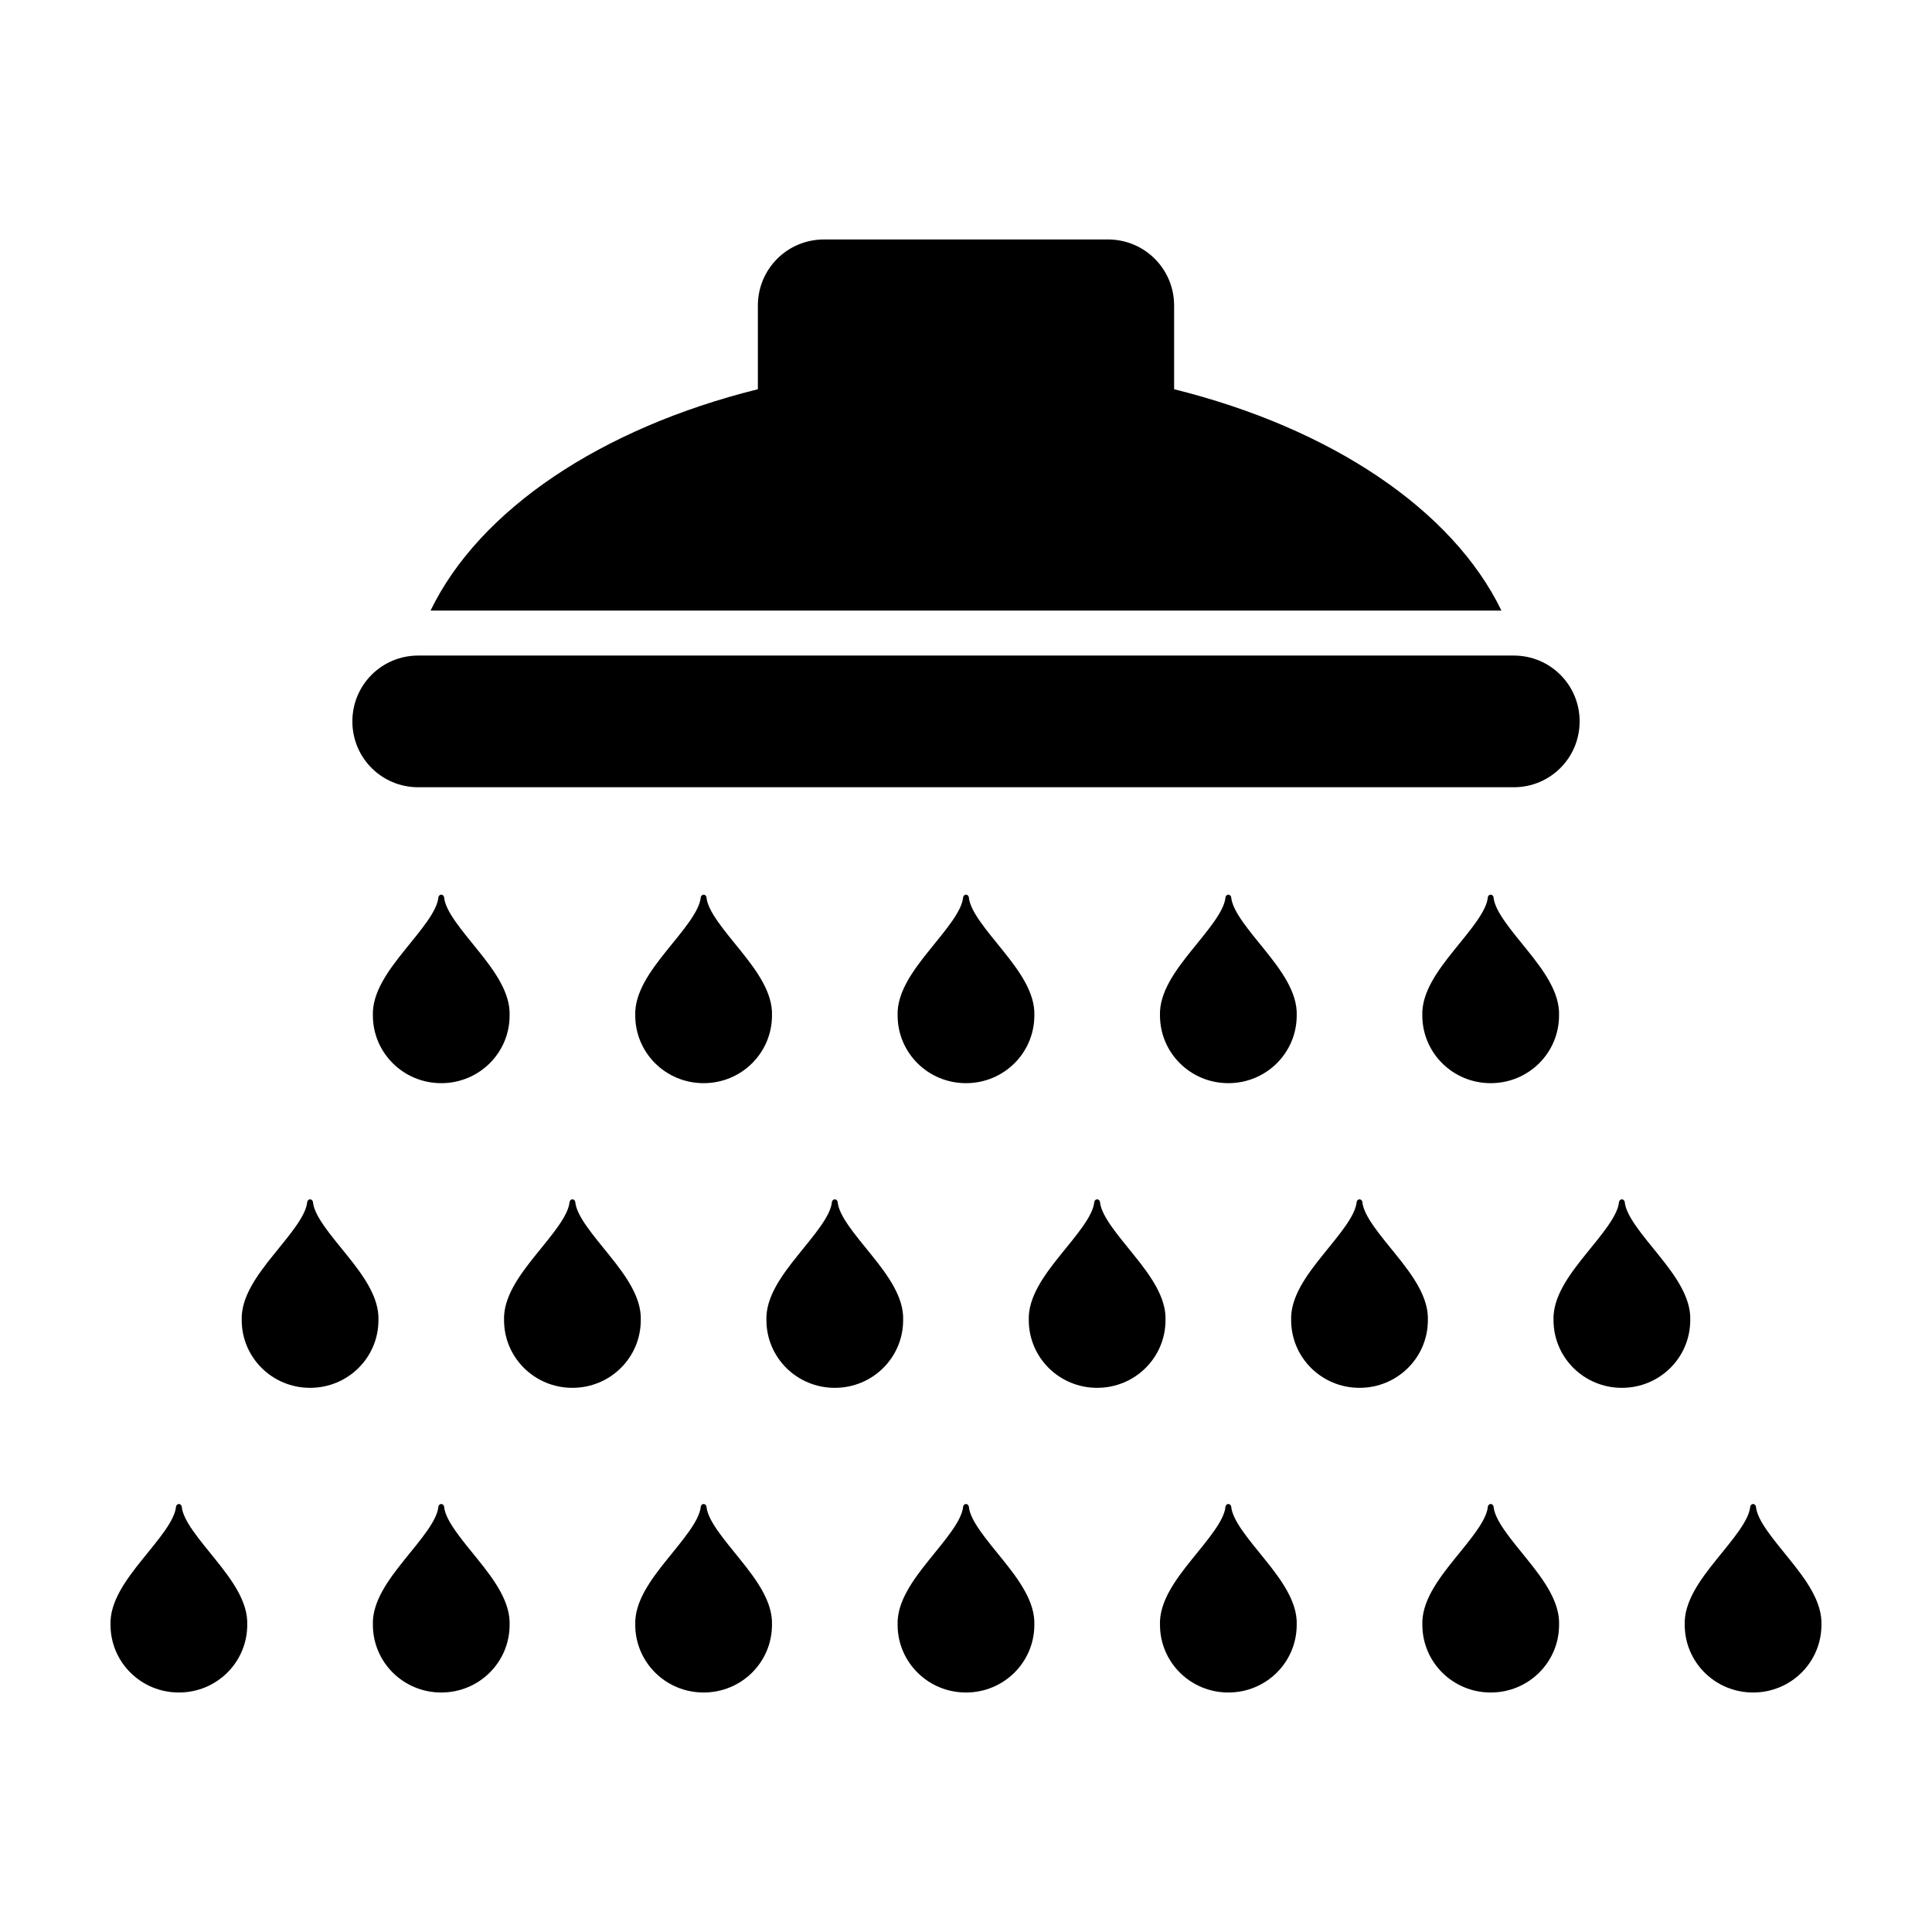
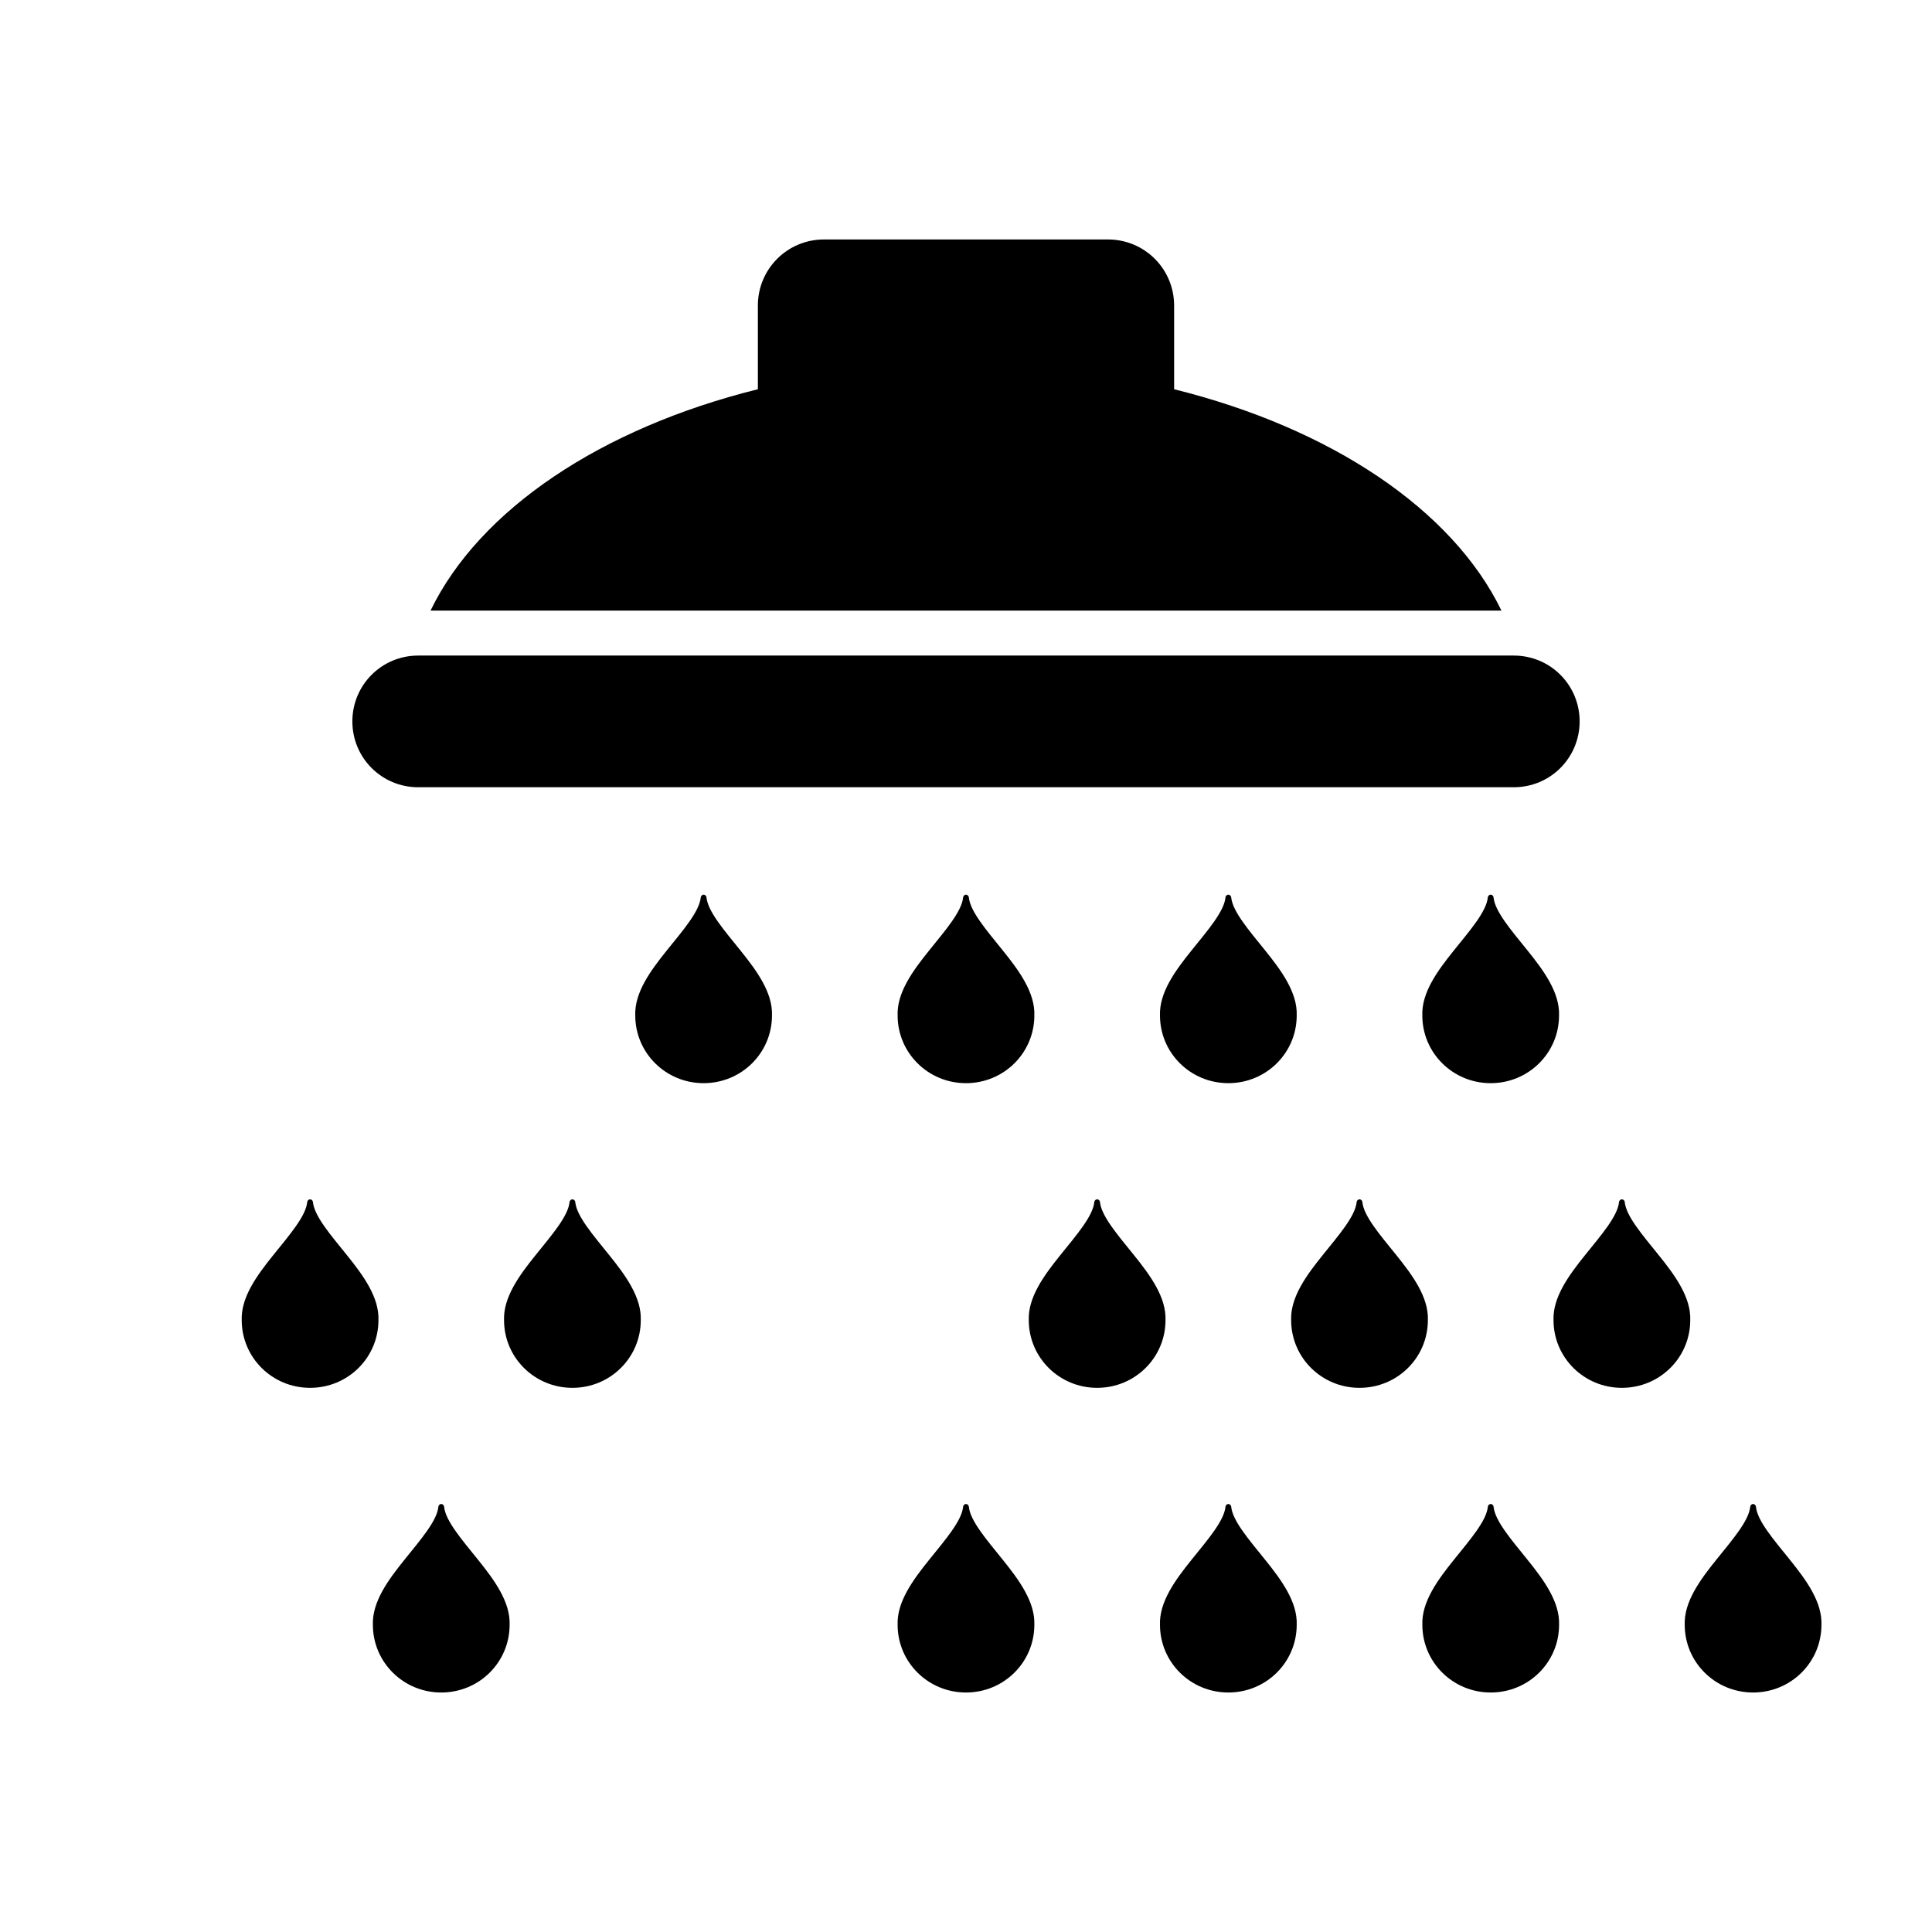
<svg xmlns="http://www.w3.org/2000/svg" fill="#000000" width="800px" height="800px" version="1.1" viewBox="144 144 512 512">
  <g>
    <path d="m362.37 207.46c-9.711 0-17.527 7.816-17.527 17.527v22.164c-41.539 10.312-73.781 31.906-86.746 58.66h283.8c-12.957-26.758-45.199-48.348-86.742-58.66v-22.164c0-9.711-7.816-17.527-17.527-17.527zm-107.54 110.27c-9.668 0-17.449 7.781-17.449 17.449 0 9.668 7.781 17.449 17.449 17.449h290.34c9.668 0 17.449-7.781 17.449-17.449 0-9.668-7.781-17.449-17.449-17.449z" />
-     <path d="m191.41 542.57c-0.359 0-0.719 0.32-0.758 0.695-0.348 3.75-4.684 8.73-9 14.09-4.305 5.348-8.598 11.176-8.363 17.27 0.02 9.871 8.062 17.906 18.117 17.906 10.059 0 18.102-8.035 18.117-17.906 0.234-6.094-4.055-11.922-8.363-17.27-4.312-5.356-8.652-10.34-9-14.09-0.039-0.379-0.398-0.695-0.758-0.695z" />
    <path d="m260.94 542.57c-0.359 0-0.719 0.32-0.758 0.695-0.348 3.75-4.684 8.73-9 14.09-4.305 5.348-8.598 11.176-8.363 17.27 0.02 9.871 8.062 17.906 18.117 17.906 10.059 0 18.102-8.035 18.117-17.906 0.234-6.094-4.055-11.922-8.363-17.27-4.312-5.356-8.652-10.34-9-14.09-0.039-0.379-0.398-0.695-0.758-0.695z" />
-     <path d="m330.47 542.57c-0.359 0-0.719 0.32-0.758 0.695-0.348 3.75-4.684 8.73-9 14.09-4.305 5.348-8.598 11.176-8.363 17.27 0.02 9.871 8.062 17.906 18.117 17.906 10.059 0 18.102-8.035 18.117-17.906 0.234-6.094-4.055-11.922-8.363-17.27-4.312-5.356-8.652-10.34-9-14.09-0.039-0.379-0.398-0.695-0.758-0.695z" />
    <path d="m400 542.57c-0.359 0-0.719 0.32-0.758 0.695-0.348 3.75-4.684 8.73-9 14.09-4.305 5.348-8.598 11.176-8.363 17.27 0.02 9.871 8.062 17.906 18.117 17.906 10.059 0 18.102-8.035 18.117-17.906 0.234-6.094-4.055-11.922-8.363-17.27-4.312-5.356-8.652-10.34-9-14.09-0.039-0.379-0.398-0.695-0.758-0.695z" />
    <path d="m469.53 542.57c-0.359 0-0.719 0.32-0.758 0.695-0.348 3.75-4.684 8.73-9 14.09-4.305 5.348-8.598 11.176-8.363 17.27 0.02 9.871 8.062 17.906 18.117 17.906 10.059 0 18.102-8.035 18.117-17.906 0.234-6.094-4.055-11.922-8.363-17.27-4.312-5.356-8.652-10.34-9-14.09-0.039-0.379-0.398-0.695-0.758-0.695z" />
    <path d="m539.06 542.57c-0.359 0-0.719 0.32-0.758 0.695-0.348 3.75-4.684 8.73-9 14.09-4.305 5.348-8.598 11.176-8.363 17.27 0.02 9.871 8.062 17.906 18.117 17.906 10.059 0 18.102-8.035 18.117-17.906 0.234-6.094-4.055-11.922-8.363-17.27-4.312-5.356-8.652-10.34-9-14.09-0.039-0.379-0.398-0.695-0.758-0.695z" />
    <path d="m608.59 542.57c-0.359 0-0.719 0.32-0.758 0.695-0.348 3.75-4.684 8.73-9 14.09-4.305 5.348-8.598 11.176-8.363 17.27 0.02 9.871 8.062 17.906 18.117 17.906 10.059 0 18.102-8.035 18.117-17.906 0.234-6.094-4.055-11.922-8.363-17.27-4.312-5.356-8.652-10.34-9-14.09-0.039-0.379-0.398-0.695-0.758-0.695z" />
    <path d="m226.18 461.83c-0.359 0-0.719 0.32-0.758 0.695-0.348 3.75-4.684 8.73-9 14.09-4.305 5.348-8.598 11.176-8.363 17.27 0.02 9.871 8.062 17.906 18.117 17.906 10.059 0 18.102-8.035 18.117-17.906 0.234-6.094-4.055-11.922-8.363-17.27-4.312-5.356-8.652-10.34-9-14.09-0.039-0.379-0.398-0.695-0.758-0.695z" />
    <path d="m295.7 461.83c-0.359 0-0.719 0.32-0.758 0.695-0.348 3.75-4.684 8.73-9 14.09-4.305 5.348-8.598 11.176-8.363 17.27 0.02 9.871 8.062 17.906 18.117 17.906 10.059 0 18.102-8.035 18.117-17.906 0.234-6.094-4.055-11.922-8.363-17.27-4.312-5.356-8.652-10.34-9-14.09-0.039-0.379-0.398-0.695-0.758-0.695z" />
-     <path d="m365.23 461.83c-0.359 0-0.719 0.32-0.758 0.695-0.348 3.75-4.684 8.73-9 14.09-4.305 5.348-8.598 11.176-8.363 17.27 0.02 9.871 8.062 17.906 18.117 17.906 10.059 0 18.102-8.035 18.117-17.906 0.234-6.094-4.055-11.922-8.363-17.27-4.312-5.356-8.652-10.34-9-14.09-0.039-0.379-0.398-0.695-0.758-0.695z" />
    <path d="m434.76 461.83c-0.359 0-0.719 0.32-0.758 0.695-0.348 3.75-4.684 8.73-9 14.09-4.305 5.348-8.598 11.176-8.363 17.27 0.02 9.871 8.062 17.906 18.117 17.906 10.059 0 18.102-8.035 18.117-17.906 0.234-6.094-4.055-11.922-8.363-17.27-4.312-5.356-8.652-10.34-9-14.09-0.039-0.379-0.398-0.695-0.758-0.695z" />
    <path d="m504.29 461.83c-0.359 0-0.719 0.32-0.758 0.695-0.348 3.75-4.684 8.73-9 14.09-4.305 5.348-8.598 11.176-8.363 17.27 0.02 9.871 8.062 17.906 18.117 17.906 10.059 0 18.102-8.035 18.117-17.906 0.234-6.094-4.055-11.922-8.363-17.27-4.312-5.356-8.652-10.34-9-14.09-0.039-0.379-0.398-0.695-0.758-0.695z" />
    <path d="m573.82 461.83c-0.359 0-0.719 0.32-0.758 0.695-0.348 3.75-4.684 8.73-9 14.09-4.305 5.348-8.598 11.176-8.363 17.27 0.02 9.871 8.062 17.906 18.117 17.906 10.059 0 18.102-8.035 18.117-17.906 0.234-6.094-4.055-11.922-8.363-17.27-4.312-5.356-8.652-10.34-9-14.09-0.039-0.379-0.398-0.695-0.758-0.695z" />
-     <path d="m260.94 381.09c-0.359 0-0.719 0.32-0.758 0.695-0.348 3.75-4.684 8.73-9 14.09-4.305 5.348-8.598 11.176-8.363 17.27 0.02 9.871 8.062 17.906 18.117 17.906 10.059 0 18.102-8.035 18.117-17.906 0.234-6.094-4.055-11.922-8.363-17.27-4.312-5.356-8.652-10.34-9-14.09-0.039-0.379-0.398-0.695-0.758-0.695z" />
    <path d="m330.47 381.09c-0.359 0-0.719 0.32-0.758 0.695-0.348 3.75-4.684 8.73-9 14.09-4.305 5.348-8.598 11.176-8.363 17.27 0.02 9.871 8.062 17.906 18.117 17.906 10.059 0 18.102-8.035 18.117-17.906 0.234-6.094-4.055-11.922-8.363-17.27-4.312-5.356-8.652-10.34-9-14.09-0.039-0.379-0.398-0.695-0.758-0.695z" />
    <path d="m400 381.09c-0.359 0-0.719 0.32-0.758 0.695-0.348 3.75-4.684 8.73-9 14.09-4.305 5.348-8.598 11.176-8.363 17.27 0.02 9.871 8.062 17.906 18.117 17.906 10.059 0 18.102-8.035 18.117-17.906 0.234-6.094-4.055-11.922-8.363-17.27-4.312-5.356-8.652-10.34-9-14.09-0.039-0.379-0.398-0.695-0.758-0.695z" />
    <path d="m469.53 381.09c-0.359 0-0.719 0.32-0.758 0.695-0.348 3.75-4.684 8.73-9 14.09-4.305 5.348-8.598 11.176-8.363 17.27 0.02 9.871 8.062 17.906 18.117 17.906 10.059 0 18.102-8.035 18.117-17.906 0.234-6.094-4.055-11.922-8.363-17.27-4.312-5.356-8.652-10.34-9-14.09-0.039-0.379-0.398-0.695-0.758-0.695z" />
    <path d="m539.05 381.09c-0.359 0-0.719 0.32-0.758 0.695-0.348 3.75-4.684 8.73-9 14.09-4.305 5.348-8.598 11.176-8.363 17.27 0.02 9.871 8.062 17.906 18.117 17.906 10.059 0 18.102-8.035 18.117-17.906 0.234-6.094-4.055-11.922-8.363-17.27-4.312-5.356-8.652-10.34-9-14.09-0.039-0.379-0.398-0.695-0.758-0.695z" />
  </g>
</svg>